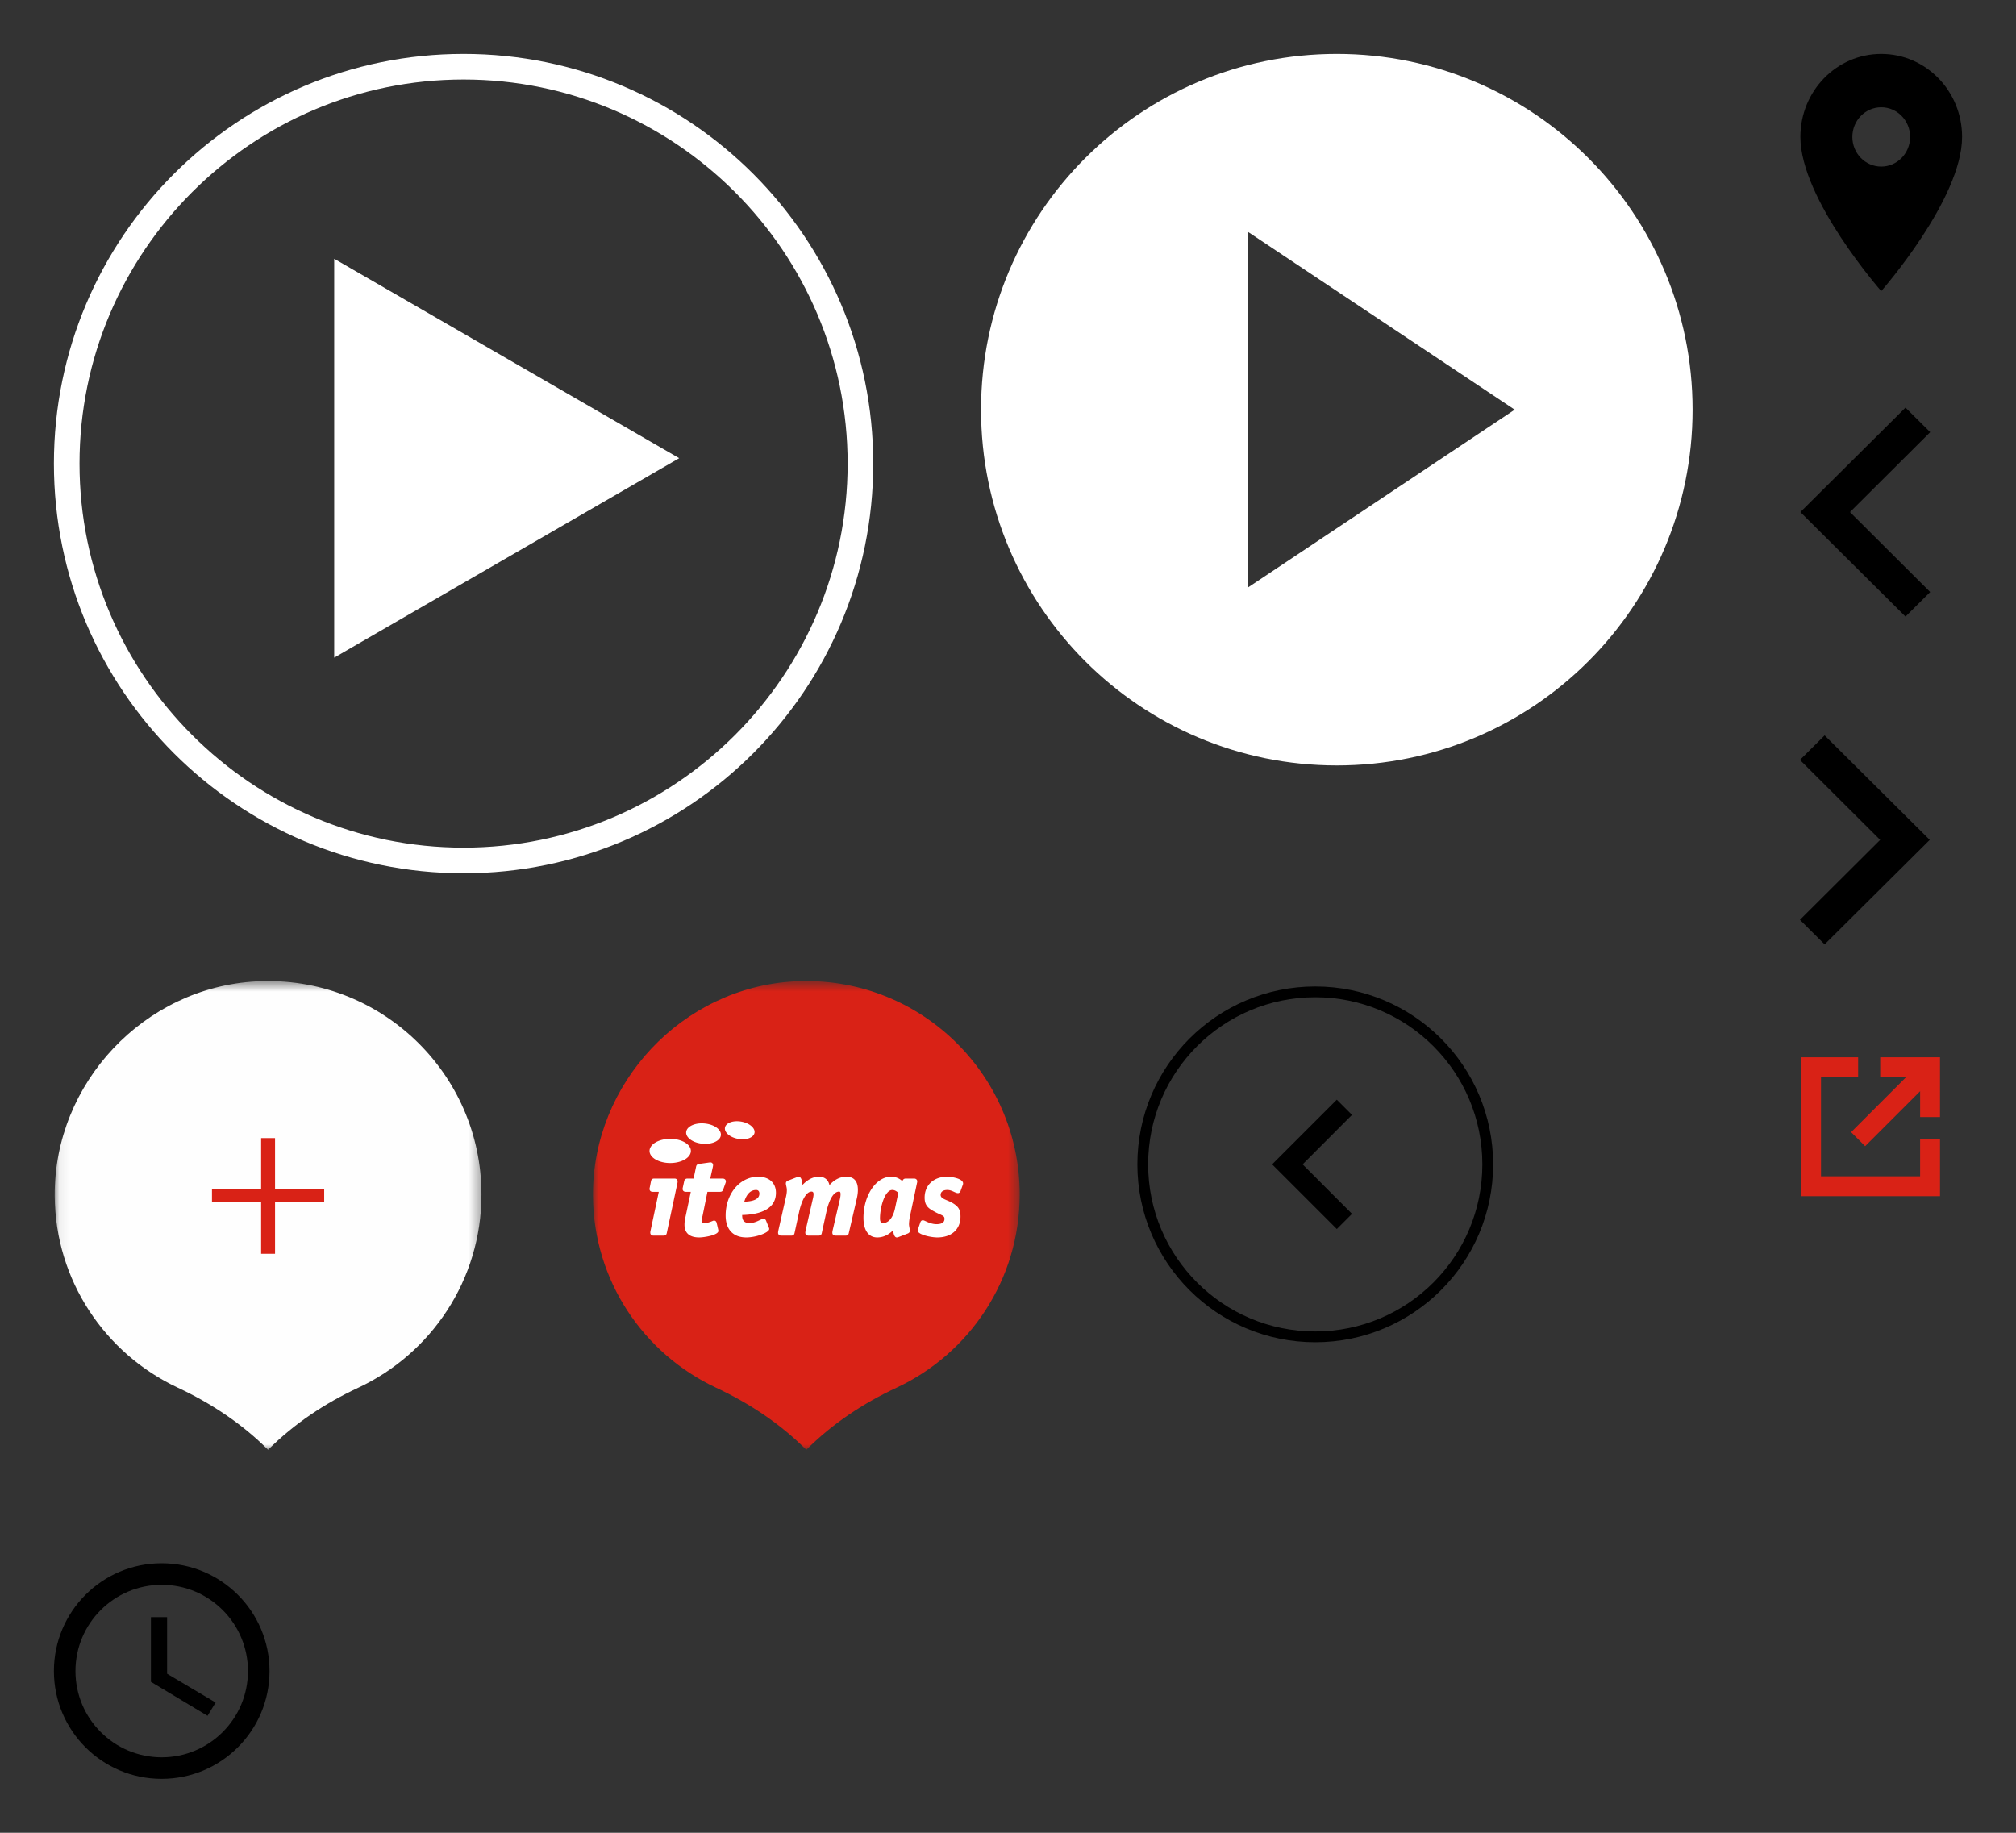
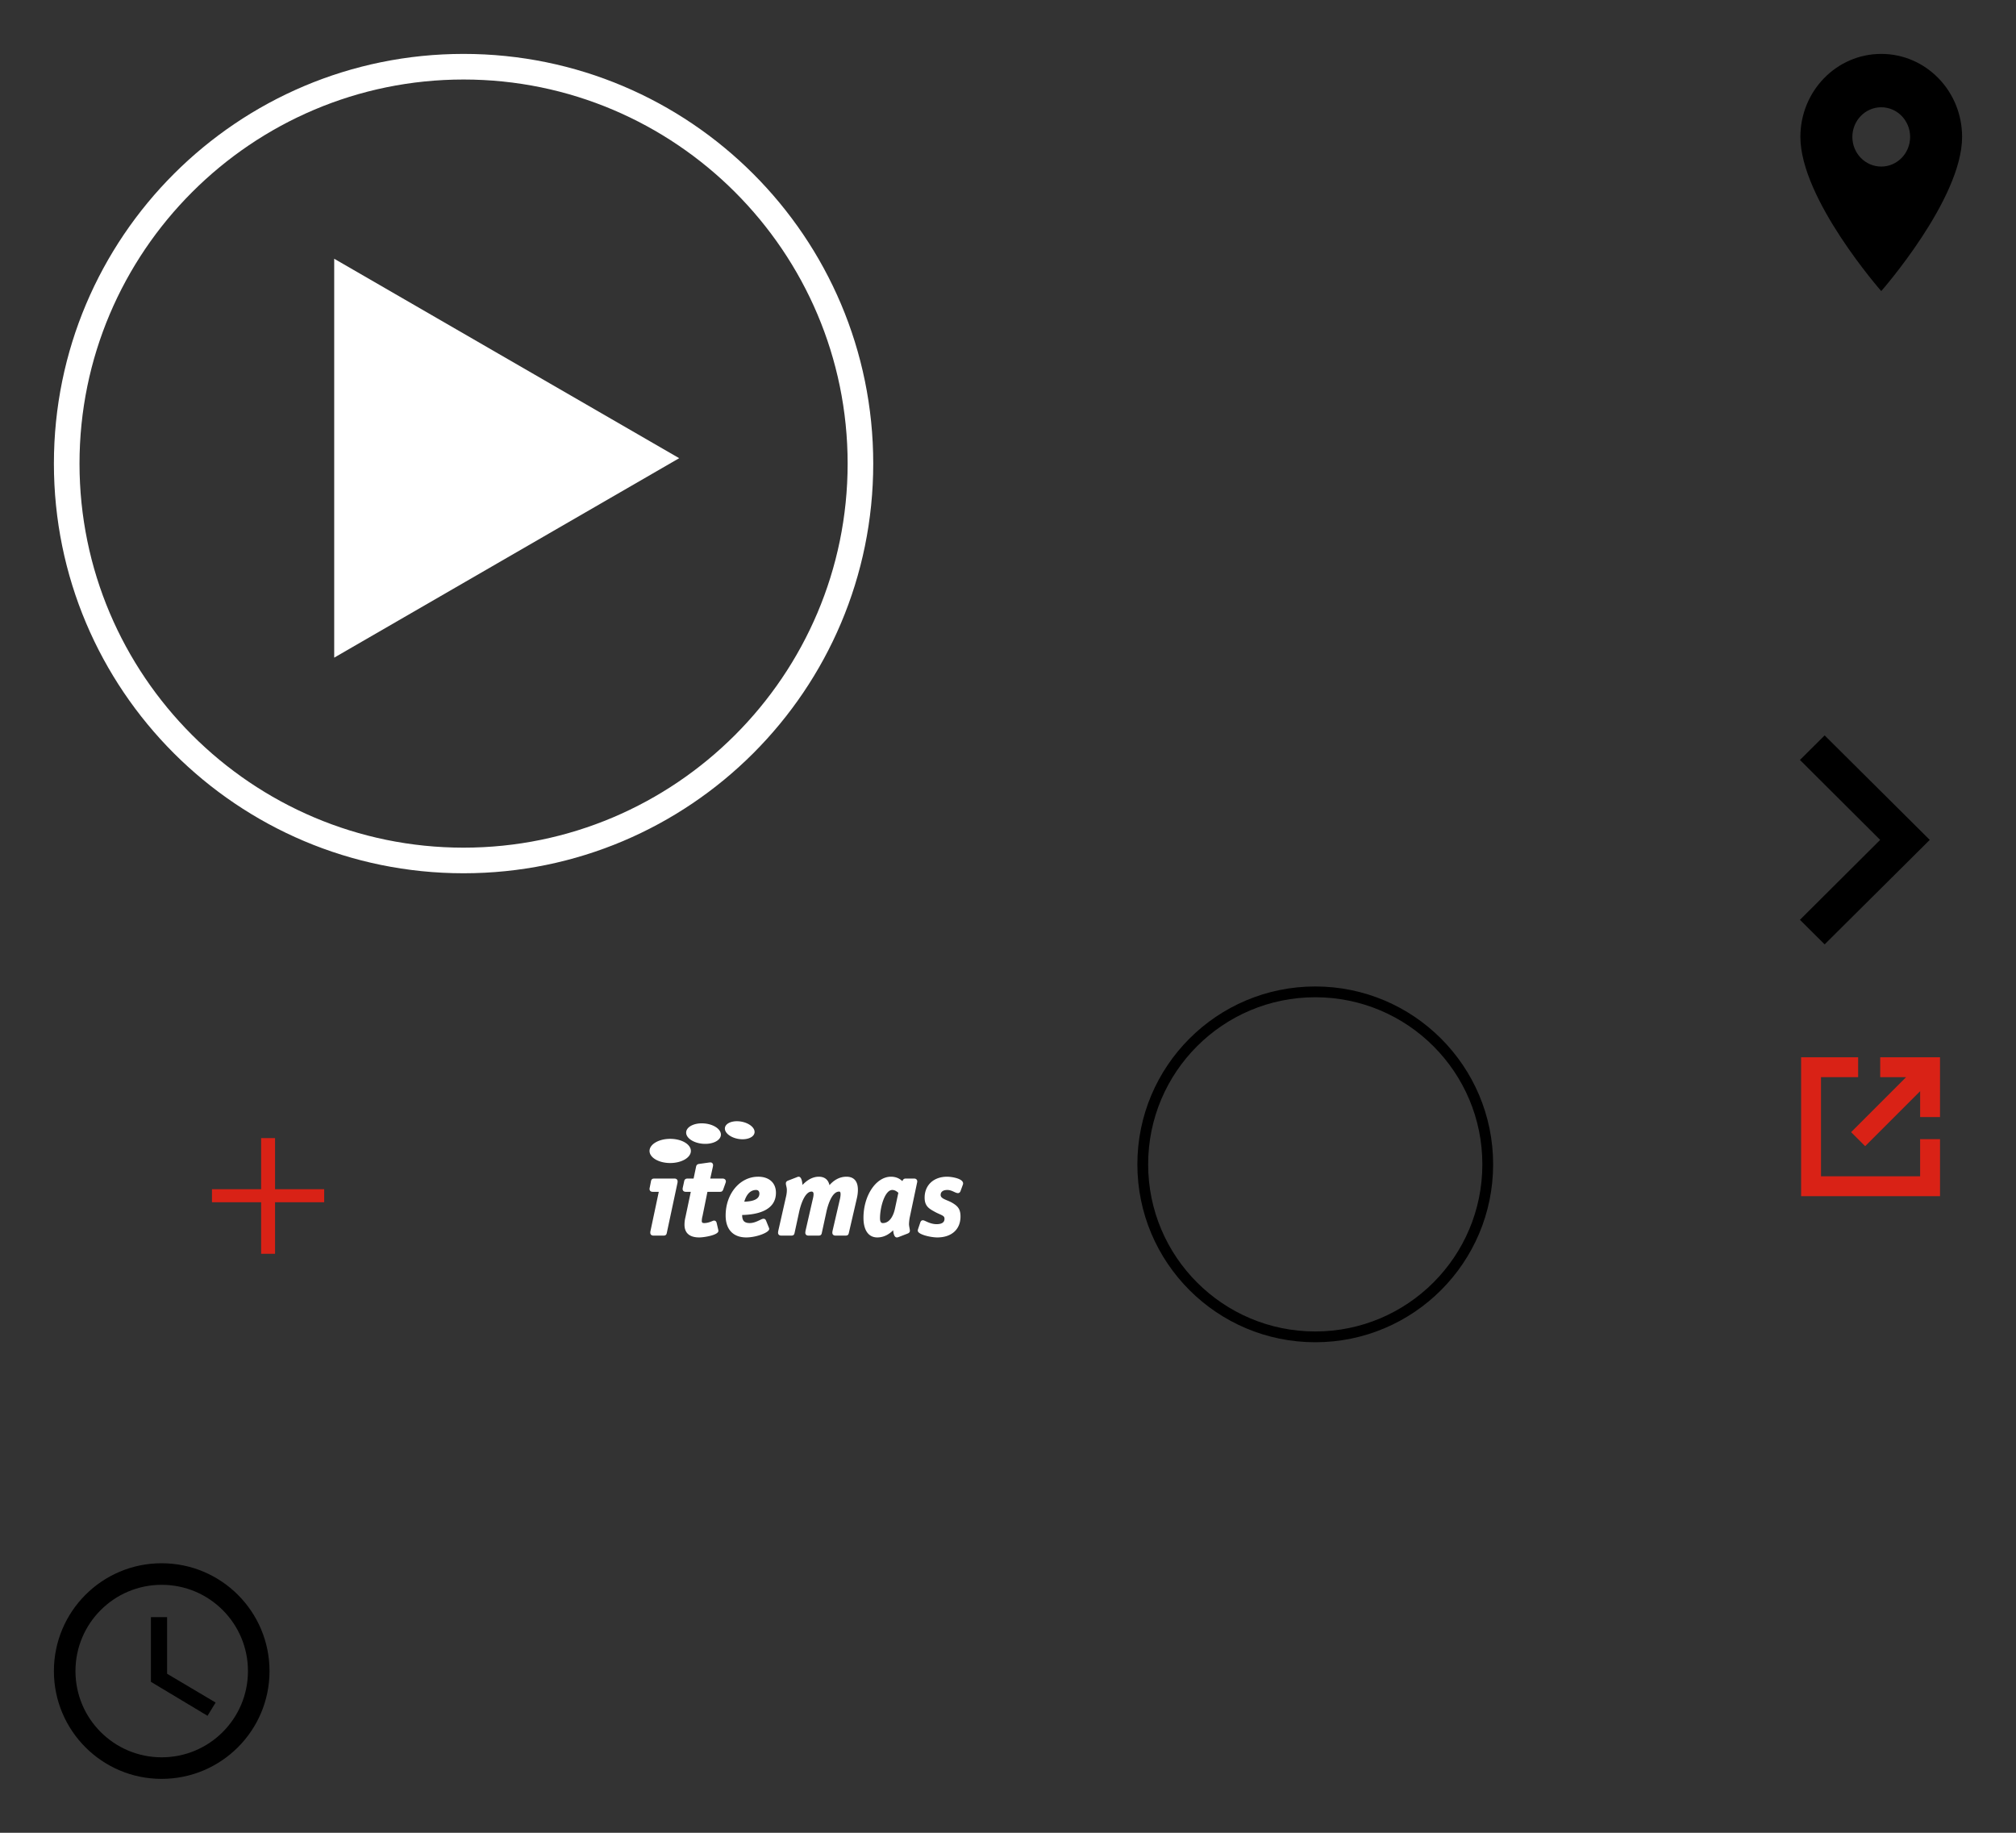
<svg xmlns="http://www.w3.org/2000/svg" xmlns:xlink="http://www.w3.org/1999/xlink" width="187" height="170" viewBox="0 0 187 170">
  <rect x="0" y="0" width="187" height="170" fill="#333333" stroke="none" />
  <svg width="22" height="31" viewBox="-5 -5 22 31" id="bt-paginacio-anterior" x="162" y="32">
-     <path d="M12.041 17.915L4.6 10.5l7.442-7.415L9.75.808 0 10.5l9.75 9.692z" />
-   </svg>
+     </svg>
  <svg width="22" height="30" viewBox="-5 -5 22 30" id="bt-paginacio-seguent" x="162" y="63">
    <path d="M-.041 17.318L7.4 9.904-.04 2.489 2.25.212 12 9.904l-9.75 9.692z" />
  </svg>
  <svg width="44" height="44" viewBox="-5 -5 44 44" id="bt-volver" x="100" y="86">
    <g transform="rotate(-90 17 16)" fill="none" fill-rule="evenodd">
      <circle stroke="#000" cx="16" cy="16" r="16" />
-       <path d="M11.41 19.41L16 14.83l4.59 4.58L22 18l-6-6-6 6z" fill="#000" fill-rule="nonzero" />
    </g>
  </svg>
  <svg width="23" height="23" viewBox="-5 -5 23 23" id="external-link" x="162" y="93">
    <g fill="#d92216">
      <path d="M11.107 11.107H1.912V1.912h3.445V.068H.067v12.884h12.885v-5.29h-1.845z" />
      <path d="M7.405.068v1.844h2.4l-5.099 5.1 1.302 1.302 5.1-5.1v2.4h1.844V.069z" />
    </g>
  </svg>
  <svg width="30" height="30" viewBox="-5 -5 30 30" id="ico-hora" y="140">
    <path d="M9.99 0C4.47 0 0 4.48 0 10s4.47 10 9.99 10C15.52 20 20 15.52 20 10S15.52 0 9.99 0zM10 18c-4.42 0-8-3.58-8-8s3.58-8 8-8 8 3.58 8 8-3.58 8-8 8zm.5-13H9v6l5.25 3.15.75-1.23-4.5-2.67V5z" />
  </svg>
  <svg width="25" height="32" viewBox="-5 -5 25 32" id="ico-lugar" x="162">
    <path d="M7.5 0C3.354 0 0 3.443 0 7.7 0 13.475 7.5 22 7.5 22S15 13.475 15 7.7C15 3.443 11.646 0 7.5 0zm0 10.45c-1.48 0-2.679-1.231-2.679-2.75s1.2-2.75 2.679-2.75c1.48 0 2.679 1.231 2.679 2.75s-1.2 2.75-2.679 2.75z" />
  </svg>
  <svg width="86" height="86" viewBox="-5 -5 86 86" id="ico-play-2">
    <g fill="#FFF">
      <path d="M38 0C17.012 0 0 17.012 0 38s17.012 38 38 38 38-17.012 38-38S58.988 0 38 0zm0 73.625C18.356 73.625 2.375 57.644 2.375 38S18.356 2.375 38 2.375 73.625 18.356 73.625 38 57.644 73.625 38 73.625z" />
      <path d="M26 56l32-18.5L26 19z" />
    </g>
  </svg>
  <svg width="76" height="76" viewBox="-5 -5 76 76" id="ico-play-movil" x="86">
-     <path fill="#FFF" d="M33 0C14.767 0 0 14.768 0 33c0 18.233 14.768 33 33 33 18.233 0 33-14.767 33-33S51.233 0 33 0zm-8.25 16.5L49.5 33 24.75 49.5v-33z" />
-   </svg>
+     </svg>
  <svg width="50" height="54" viewBox="-5 -5 50 54" id="pin-adheridos" y="86">
    <defs>
-       <path id="ia" d="M.074.523h39.585V44H.074z" />
-     </defs>
+       </defs>
    <g fill="none" fill-rule="evenodd">
      <g transform="translate(0 -.523)">
        <mask id="ib" fill="#fff">
          <use xlink:href="#ia" />
        </mask>
        <path fill="#FEFEFE" d="M39.659 20.316C39.659 9.029 30.211-.052 18.791.55 8.355 1.103.007 9.995.074 20.445c.05 7.878 4.707 14.652 11.41 17.789 3.097 1.449 5.964 3.348 8.382 5.767l.001-.001c2.41-2.412 5.264-4.313 8.354-5.752 6.753-3.15 11.438-9.99 11.438-17.932" mask="url(#ib)" />
      </g>
      <path fill="#D92216" d="M20.513 14.565v4.74h4.558v1.21h-4.558v4.781h-1.291v-4.781h-4.56v-1.21h4.56v-4.74z" />
    </g>
  </svg>
  <svg width="50" height="54" viewBox="-5 -5 50 54" id="pin-itemas" x="50" y="86">
    <defs>
-       <path id="ja" d="M0 .523h39.586V44H0z" />
-     </defs>
+       </defs>
    <g fill="none" fill-rule="evenodd">
      <g transform="translate(0 -.523)">
        <mask id="jb" fill="#fff">
          <use xlink:href="#ja" />
        </mask>
        <path fill="#D92216" d="M39.586 20.316C39.586 9.029 30.138-.052 18.718.55 8.282 1.103-.066 9.995 0 20.445c.05 7.878 4.707 14.652 11.41 17.789 3.097 1.449 5.964 3.348 8.382 5.767V44c2.41-2.412 5.265-4.313 8.355-5.752 6.753-3.15 11.438-9.99 11.438-17.932" mask="url(#jb)" />
      </g>
      <path fill="#FFF" d="M8.648 14.007c.046-.521.804-.88 1.692-.801.89.077 1.574.562 1.528 1.082-.046.52-.804.879-1.693.8-.888-.076-1.573-.561-1.527-1.081zm3.598-.412c.078-.442.755-.693 1.511-.56.757.133 1.307.6 1.23 1.042-.079.443-.756.694-1.513.56-.757-.132-1.306-.6-1.228-1.042zm-6.996 2.16c0-.618.858-1.121 1.917-1.121 1.058 0 1.917.503 1.917 1.122 0 .619-.859 1.12-1.917 1.12-1.059 0-1.917-.501-1.917-1.12zm8.787 4.708c.218-.722.59-1.087 1.103-1.087.222 0 .3.17.3.329 0 .478-.46.727-1.403.758zm1.285-2.317c-1.69 0-3.013 1.58-3.013 3.599 0 1.292.698 2.033 1.915 2.033.914 0 2.127-.448 2.127-.786a.305.305 0 00-.032-.127l-.007-.015-.255-.633-.01-.021c-.02-.041-.074-.151-.222-.151-.088 0-.183.046-.34.12-.232.113-.58.28-.939.28-.244 0-.424-.055-.536-.168-.149-.153-.168-.391-.168-.581 1.242-.024 3.133-.342 3.133-2.061 0-.92-.634-1.49-1.653-1.49zm-2.99.434c0 .06-.019.108-.033.143-.004.01-.008.018-.01.03l-.007.023-.205.574c-.06.134-.118.197-.29.197H10.62l-.456 2.25a1.81 1.81 0 00-.068.45c0 .13.036.199.23.199.3 0 .578-.115.728-.177.085-.035.128-.053.177-.053.163 0 .212.12.232.173l.007.022.156.67c0 .007.002.014.003.02a.439.439 0 01.007.072c0 .39-1.333.605-1.774.605-1.134 0-1.37-.64-1.37-1.178 0-.218.026-.442.084-.681l.501-2.372h-.463c-.217 0-.295-.136-.295-.264 0-.07.015-.126.025-.17l.118-.541c.022-.16.134-.255.302-.255h.572l.235-1.118c.045-.201.2-.226.264-.237l.943-.133c.013 0 .025-.002.04-.004a.817.817 0 01.091-.006c.132 0 .234.11.234.253 0 .057-.013.119-.023.173l-.239 1.072h1.146c.21 0 .304.136.304.263zm-4.48-.011a.637.637 0 01-.016.172l-.984 4.615c-.034.18-.118.252-.302.252h-.935c-.218 0-.295-.137-.295-.264 0-.036 0-.091.015-.15l.773-3.647h-.564c-.217 0-.294-.136-.294-.264 0-.06.013-.113.025-.16l.108-.554c.04-.222.174-.252.312-.252h1.873c.196 0 .284.127.284.252zm16.725.794c0 .255-.035.533-.105.823l-.734 3.17c-.033.18-.118.252-.3.252H22.5c-.217 0-.294-.137-.294-.264a.621.621 0 01.009-.11l.004-.038.665-2.864c.045-.18.086-.373.086-.576 0-.23-.093-.23-.138-.23-.705 0-1.074 1.41-1.169 1.843l-.433 1.99c-.032.177-.117.249-.3.249h-.937c-.217 0-.294-.137-.294-.264 0-.021.002-.044.006-.07a.271.271 0 00.004-.04l.003-.038.655-2.864c.051-.2.096-.386.096-.576 0-.23-.14-.23-.188-.23-.538 0-.94.953-1.14 1.843l-.432 1.99c-.033.177-.118.249-.3.249h-.938c-.216 0-.294-.137-.294-.264 0-.021.002-.044.006-.07a.271.271 0 00.004-.04l.004-.037.685-3.025c.06-.251.117-.485.117-.788 0-.15-.026-.254-.049-.355-.02-.086-.042-.17-.042-.268 0-.176.16-.237.212-.257l.833-.323a.304.304 0 01.145-.035c.14 0 .302.143.351.762.334-.348.846-.762 1.523-.762.324 0 .834.11.98.783.326-.375.85-.783 1.577-.783.483 0 1.06.21 1.06 1.217zm9.758-.592c0 .052-.013.09-.023.118l-.005.014-.22.604c-.07.14-.172.16-.227.16-.11 0-.226-.053-.358-.113-.17-.08-.383-.178-.628-.178-.396 0-.622.168-.622.46 0 .24.233.356.62.515.135.056.276.115.404.187.555.317.818.59.818 1.298 0 1.198-.827 1.942-2.157 1.942-.602 0-1.805-.27-1.805-.625 0-.055.011-.096.021-.133l.01-.031.21-.623c.06-.15.155-.18.225-.18.076 0 .155.036.287.096.23.106.575.265.992.265.732 0 .732-.384.732-.51 0-.201-.118-.27-.482-.432-.125-.056-.264-.118-.41-.2-.53-.29-.95-.518-.95-1.318 0-1.161.838-1.941 2.086-1.941.38 0 1.482.154 1.482.625zm-6.337 2.407c-.067.298-.343 1.268-1.11 1.268-.064 0-.26 0-.26-.44 0-1.047.454-2.63 1.136-2.63.248 0 .424.142.565.26L28 21.179zm1.81-2.861h-.796c-.145 0-.24.067-.292.202l-.016.04c-.2-.188-.53-.413-1.06-.413-1.383 0-2.55 1.745-2.55 3.81 0 1.158.467 1.822 1.281 1.822.684 0 1.172-.367 1.473-.666.04.443.154.666.34.666.068 0 .124-.021.157-.033l.842-.325c.052-.02.211-.082.211-.258 0-.068-.016-.153-.033-.251-.02-.11-.043-.236-.048-.351 0-.143.03-.47.077-.68l.663-3.141a.615.615 0 00.026-.16c0-.152-.117-.262-.275-.262z" />
    </g>
  </svg>
</svg>